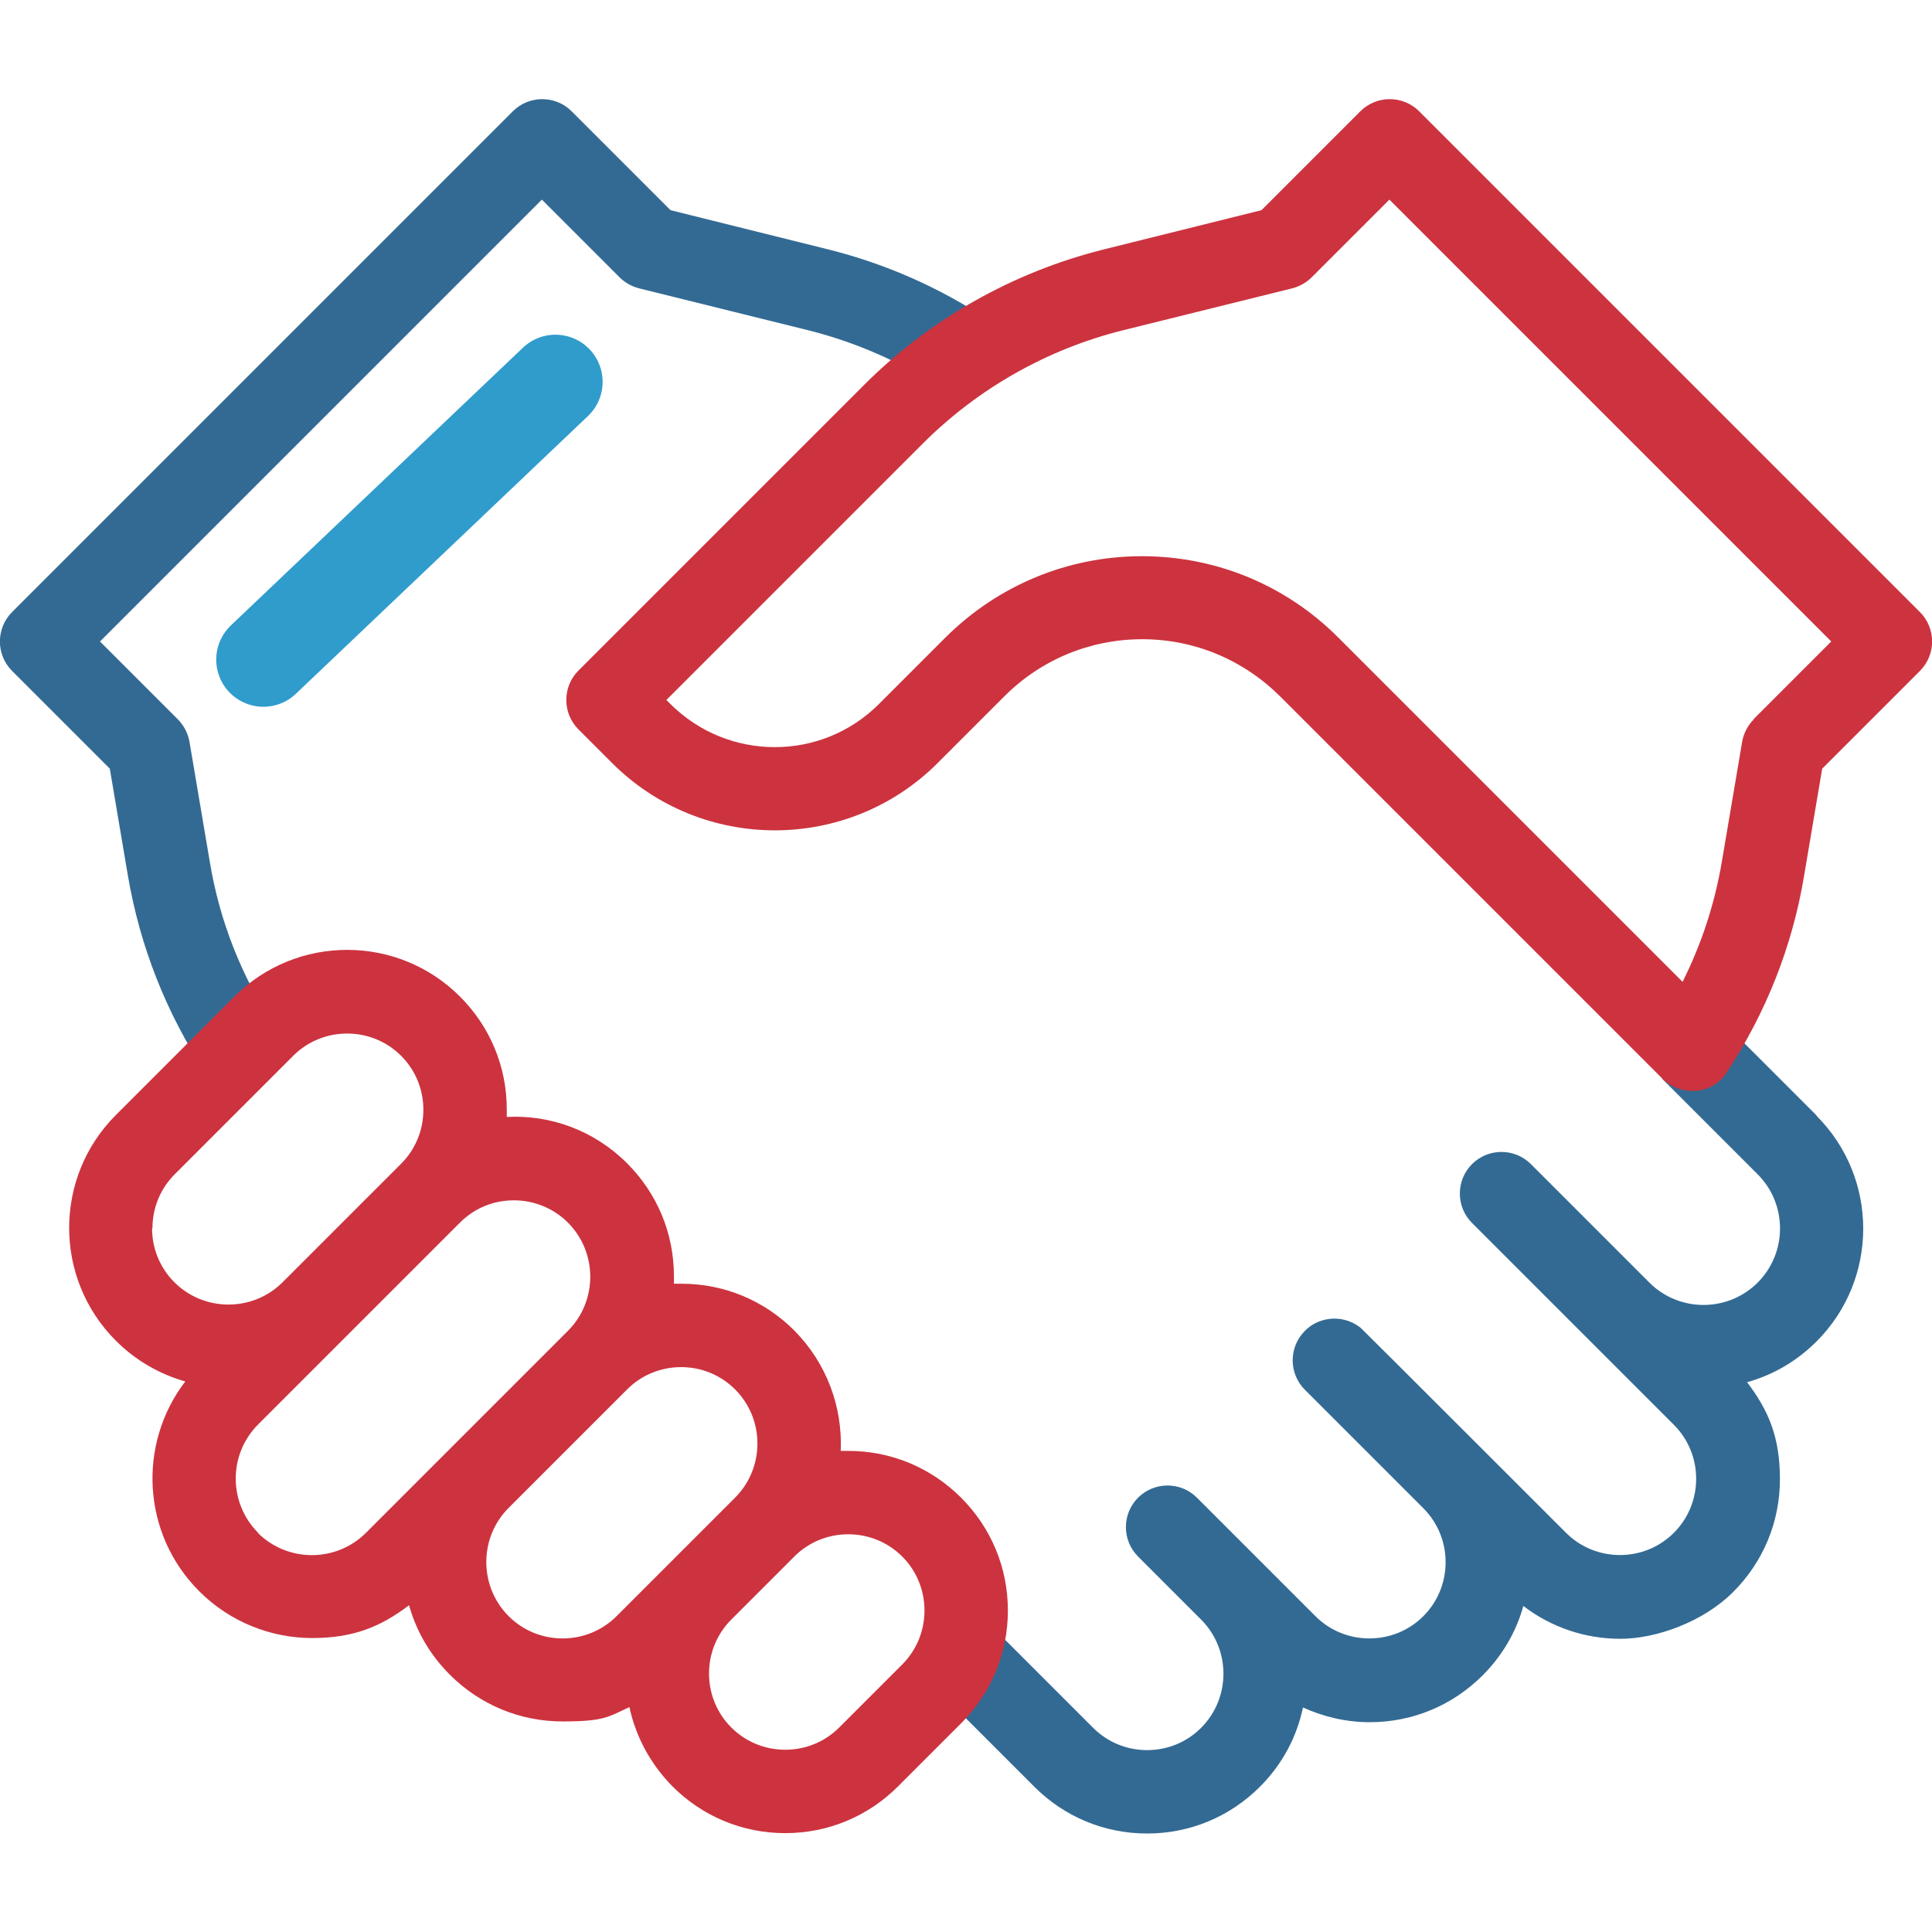
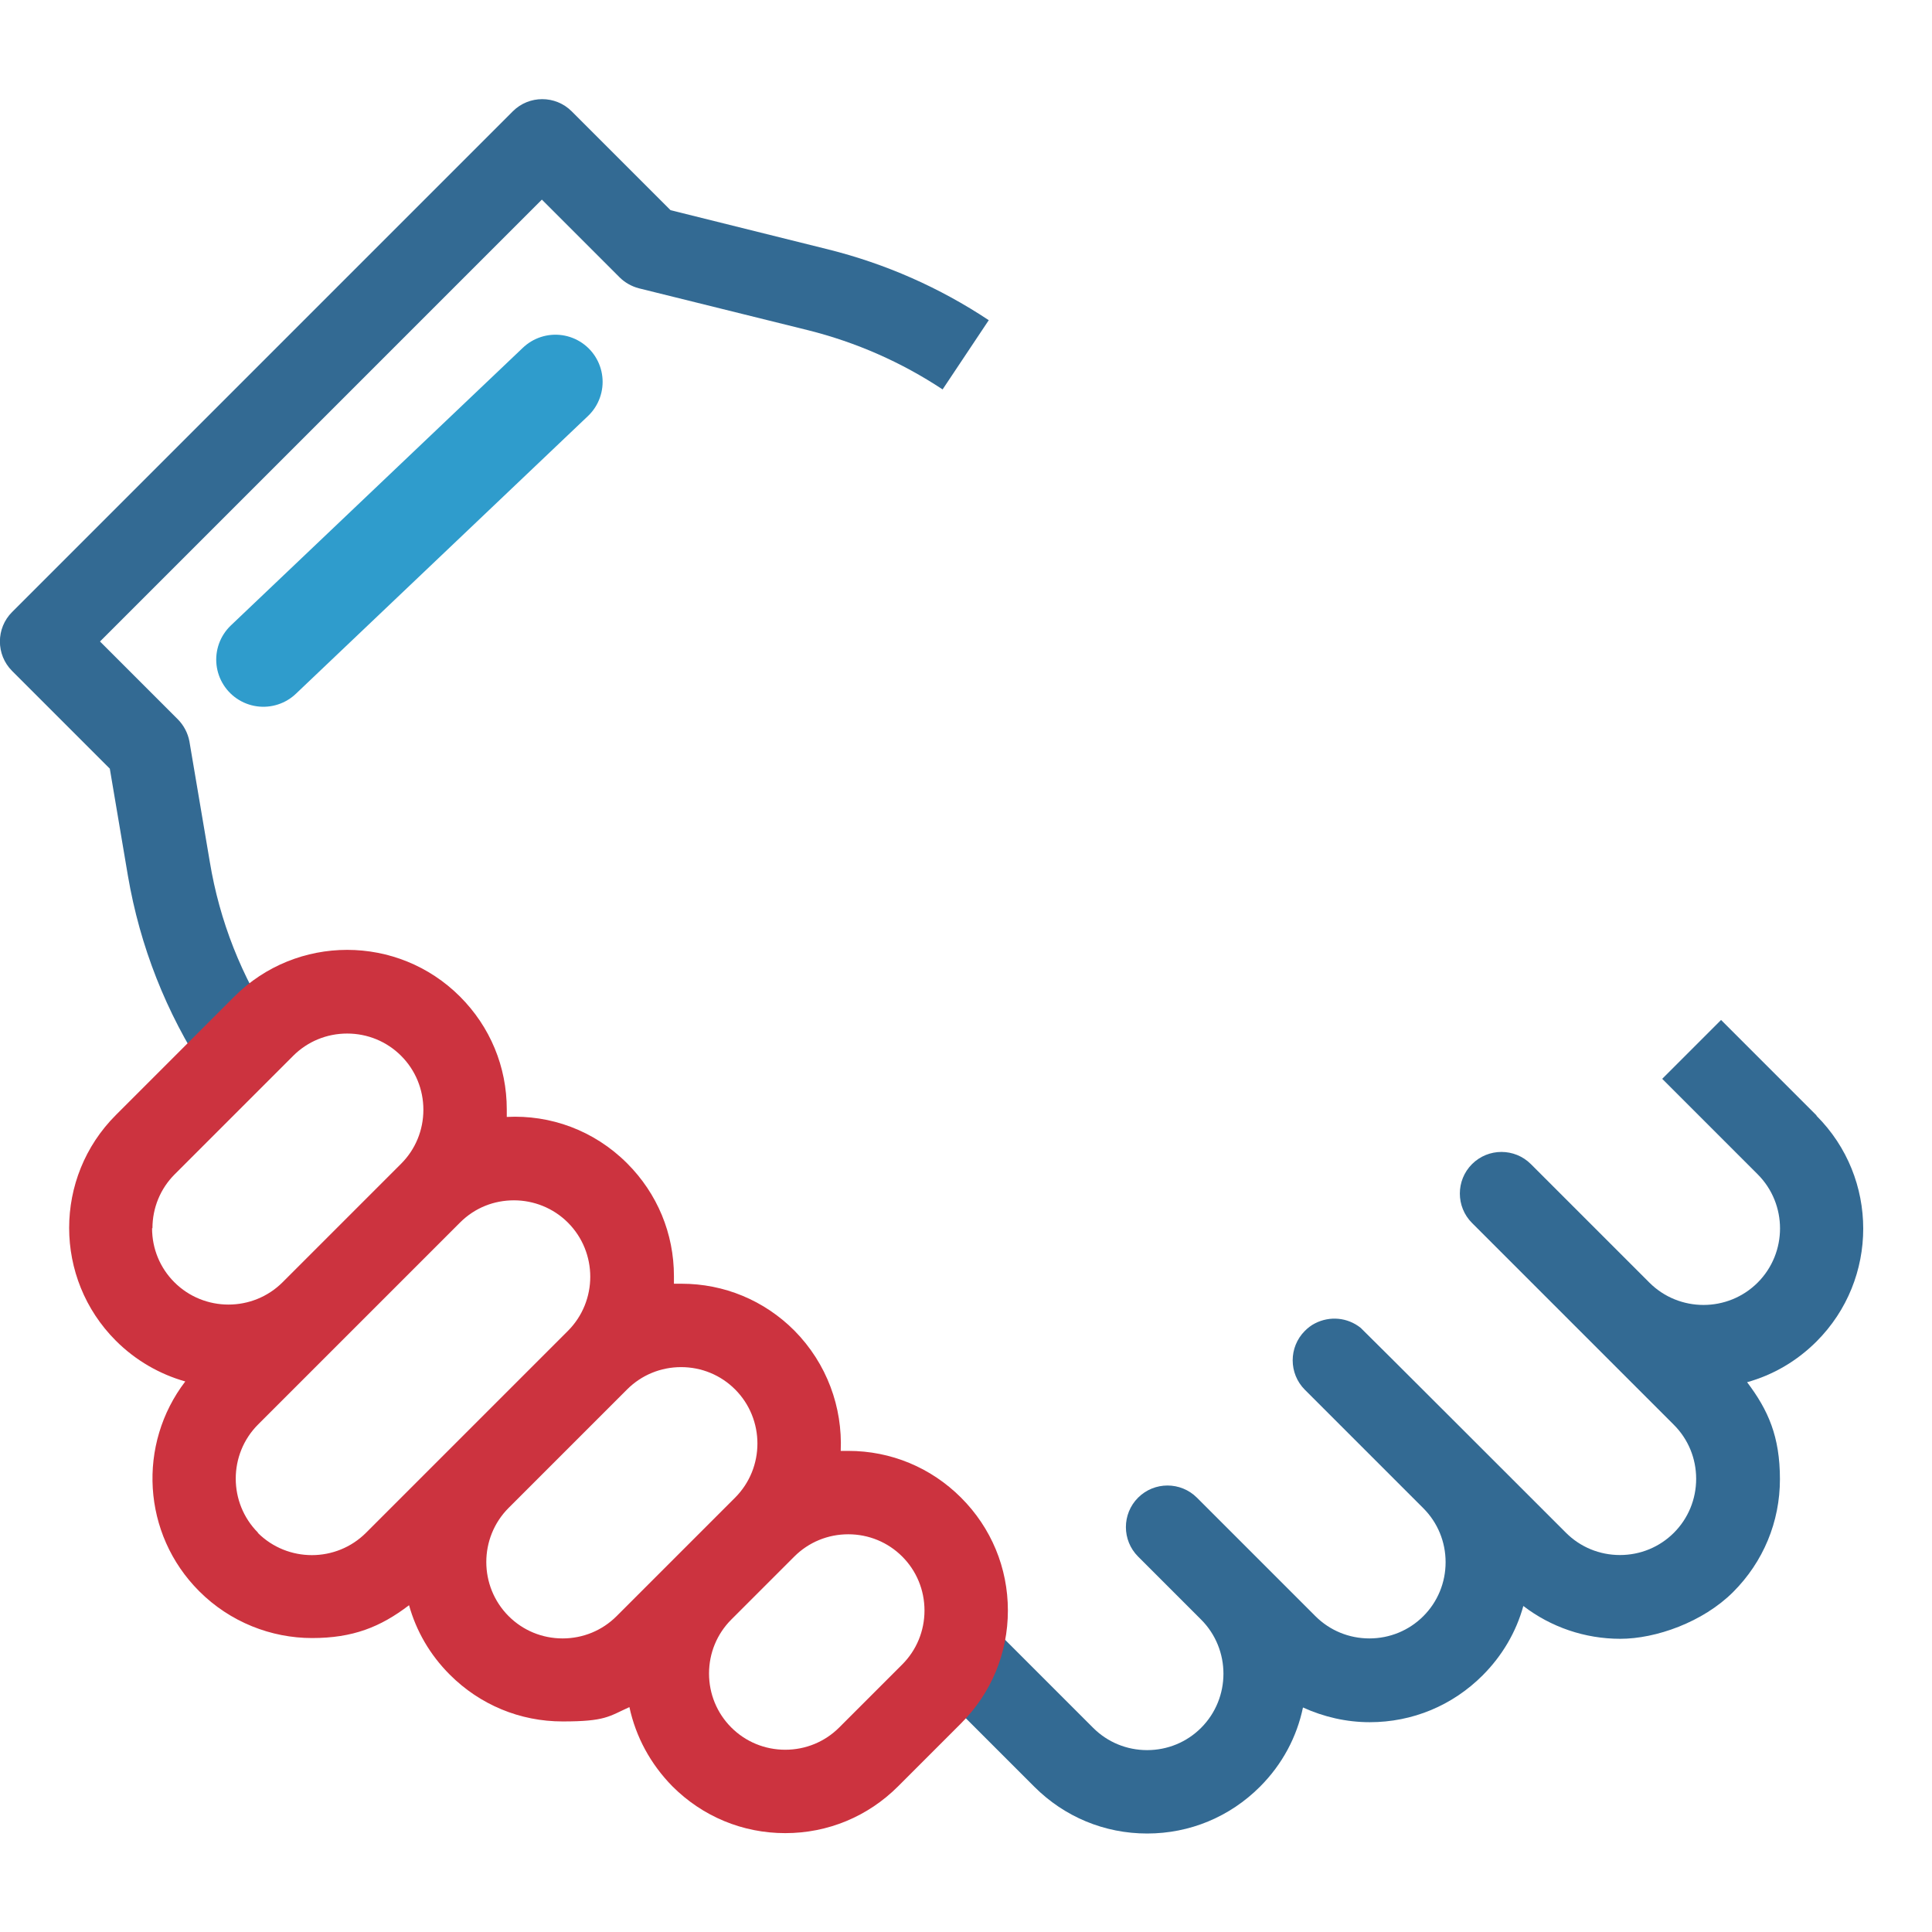
<svg xmlns="http://www.w3.org/2000/svg" version="1.1" viewBox="0 0 512 512">
  <defs>
    <style> .cls-1 { fill: #cc333f; } .cls-2 { fill: none; stroke: #2f9ccc; stroke-linecap: round; stroke-linejoin: round; stroke-width: 25px; } .cls-3 { fill: #336a93; } </style>
  </defs>
  <g>
    <g id="Capa_1">
      <g>
        <g>
          <path class="cls-3" d="M262.1,84.9c-13.1-8.7-27.4-15-42.6-18.8l-41.8-10.4-26.2-26.2c-4.3-4.3-11.3-4.3-15.6,0L3.2,162.2c-4.3,4.3-4.3,11.3,0,15.6l25.9,25.9,4.8,28.4c3.2,18.7,10.1,36.2,20.5,52.1l18.4-12.1c-8.8-13.3-14.6-28-17.2-43.7l-5.4-31.9c-.4-2.2-1.5-4.3-3.1-5.9l-20.6-20.6,117.1-117.1,20.6,20.6c1.4,1.4,3.2,2.4,5.1,2.9l44.8,11.1c12.8,3.2,24.8,8.5,35.7,15.7l12.2-18.3Z" />
          <path class="cls-3" d="M481.4,295.6l-25.3-25.3-15.6,15.6,25.3,25.3c7.9,7.9,7.9,20.8,0,28.7-7.9,7.9-20.8,7.9-28.7,0l-31.4-31.4c-4.3-4.3-11.3-4.3-15.6,0-4.3,4.3-4.3,11.3,0,15.6l53.5,53.5c3.8,3.8,5.9,8.9,5.9,14.3s-2.1,10.5-5.9,14.3c-3.8,3.8-8.9,5.9-14.3,5.9s-10.5-2.1-14.3-5.9c0,0-54.1-54.1-54.4-54.3-3.5-2.8-8.2-3.2-12.1-1.2-1,.5-1.9,1.2-2.7,2-4.3,4.3-4.3,11.3,0,15.6l31.4,31.4c3.8,3.8,5.9,8.9,5.9,14.3s-2.1,10.5-5.9,14.3c-3.8,3.8-8.9,5.9-14.3,5.9s-10.5-2.1-14.3-5.9l-31.4-31.4c-4.3-4.3-11.3-4.3-15.6,0-4.3,4.3-4.3,11.3,0,15.6l16.7,16.7c7.9,7.9,7.9,20.8,0,28.7-3.8,3.8-8.9,5.9-14.3,5.9s-10.5-2.1-14.3-5.9l-25.9-25.9-15.6,15.6,25.9,25.9c8,8,18.6,12.4,29.9,12.4s21.9-4.4,29.9-12.4c6-6,9.8-13.3,11.4-21,5.5,2.5,11.5,3.9,17.7,3.9,11.3,0,21.9-4.4,29.9-12.4,5.2-5.2,8.9-11.5,10.8-18.4,7.3,5.6,16.3,8.7,25.7,8.7s21.9-4.4,29.9-12.4,12.4-18.6,12.4-29.9-3.1-18.3-8.7-25.7c6.8-1.9,13.1-5.5,18.4-10.8,16.5-16.5,16.5-43.3,0-59.8h0Z" />
        </g>
        <g>
          <path class="cls-1" d="M224.8,384.5s0,0,0,0c-.7,0-1.4,0-2,0,.5-11.5-3.6-23.1-12.3-31.9-8-8-18.6-12.4-29.9-12.4s-1.3,0-2,0c0-.7,0-1.3,0-2,0-11.3-4.4-21.9-12.4-29.9-8.8-8.8-20.4-12.9-31.9-12.3,0-.7,0-1.3,0-2,0-11.3-4.4-21.9-12.4-29.9-16.5-16.5-43.3-16.5-59.8,0l-31.4,31.4c-16.5,16.5-16.5,43.3,0,59.8,5.3,5.3,11.7,8.9,18.4,10.8-12.7,16.6-11.5,40.4,3.7,55.6,8.2,8.2,19.1,12.4,29.9,12.4s18.1-2.9,25.7-8.7c1.9,6.8,5.5,13.1,10.8,18.4,8,8,18.6,12.4,29.9,12.4s12.2-1.3,17.7-3.8c1.7,7.9,5.6,15.1,11.4,21,8,8,18.6,12.4,29.9,12.4s21.9-4.4,29.9-12.4l16.7-16.7c8-8,12.4-18.6,12.4-29.9s-4.4-21.9-12.4-29.9c-8-8-18.6-12.4-29.9-12.4h0ZM40.4,325.5c0-5.4,2.1-10.5,5.9-14.3l31.4-31.4c3.8-3.8,8.9-5.9,14.3-5.9s10.5,2.1,14.3,5.9,5.9,8.9,5.9,14.3-2.1,10.5-5.9,14.3l-31.4,31.4c-7.9,7.9-20.8,7.9-28.7,0-3.8-3.8-5.9-8.9-5.9-14.3h0ZM68.4,406.2c-7.9-7.9-7.9-20.8,0-28.7l53.5-53.5c4-4,9.1-5.9,14.3-5.9s10.4,2,14.3,5.9c7.9,7.9,7.9,20.8,0,28.7l-53.5,53.5c-7.9,7.9-20.8,7.9-28.7,0ZM149.1,434.2c-5.4,0-10.5-2.1-14.3-5.9-7.9-7.9-7.9-20.8,0-28.7l31.4-31.4c3.8-3.8,8.9-5.9,14.3-5.9s10.5,2.1,14.3,5.9c7.9,7.9,7.9,20.8,0,28.7,0,0,0,0,0,0l-31.4,31.4c-3.8,3.8-8.9,5.9-14.3,5.9ZM239.1,441.1l-16.7,16.7c-3.8,3.8-8.9,5.9-14.3,5.9s-10.5-2.1-14.3-5.9c-3.8-3.8-5.9-8.9-5.9-14.3s2.1-10.5,5.9-14.3l16.7-16.7c3.8-3.8,8.9-5.9,14.3-5.9s10.5,2.1,14.3,5.9,5.9,8.9,5.9,14.3-2.1,10.5-5.9,14.3Z" />
-           <path class="cls-1" d="M508.8,162.2L376.1,29.5c-4.3-4.3-11.3-4.3-15.6,0l-26.2,26.2-41.8,10.4c-24,6-46,18.4-63.5,35.9l-75.7,75.7c-4.3,4.3-4.3,11.3,0,15.6l8.9,8.9c23.8,23.8,62.5,23.8,86.3,0l17.7-17.7c9.7-9.7,22.7-15.1,36.5-15.1s26.7,5.4,36.5,15.1l101.4,101.4c2.1,2.1,4.9,3.2,7.8,3.2s.7,0,1.1,0c3.3-.3,6.3-2.1,8.1-4.9,10.4-15.8,17.4-33.4,20.5-52.1l4.8-28.4,25.9-25.9c4.3-4.3,4.3-11.3,0-15.6h0ZM464.8,190.6c-1.6,1.6-2.7,3.7-3.1,5.9l-5.4,31.9c-1.9,11.2-5.4,21.8-10.4,31.8l-91.3-91.3c-13.9-13.9-32.4-21.5-52-21.5s-38.1,7.7-52,21.5l-17.7,17.7c-15.2,15.2-39.9,15.2-55.2,0l-1.1-1.1,67.9-67.9c14.7-14.7,33.1-25.1,53.2-30.1l44.8-11.1c1.9-.5,3.7-1.5,5.1-2.9l20.6-20.6,117.1,117.1-20.6,20.6Z" />
        </g>
        <line class="cls-2" x1="69.8" y1="174.8" x2="147.2" y2="101.2" />
      </g>
    </g>
  </g>
</svg>